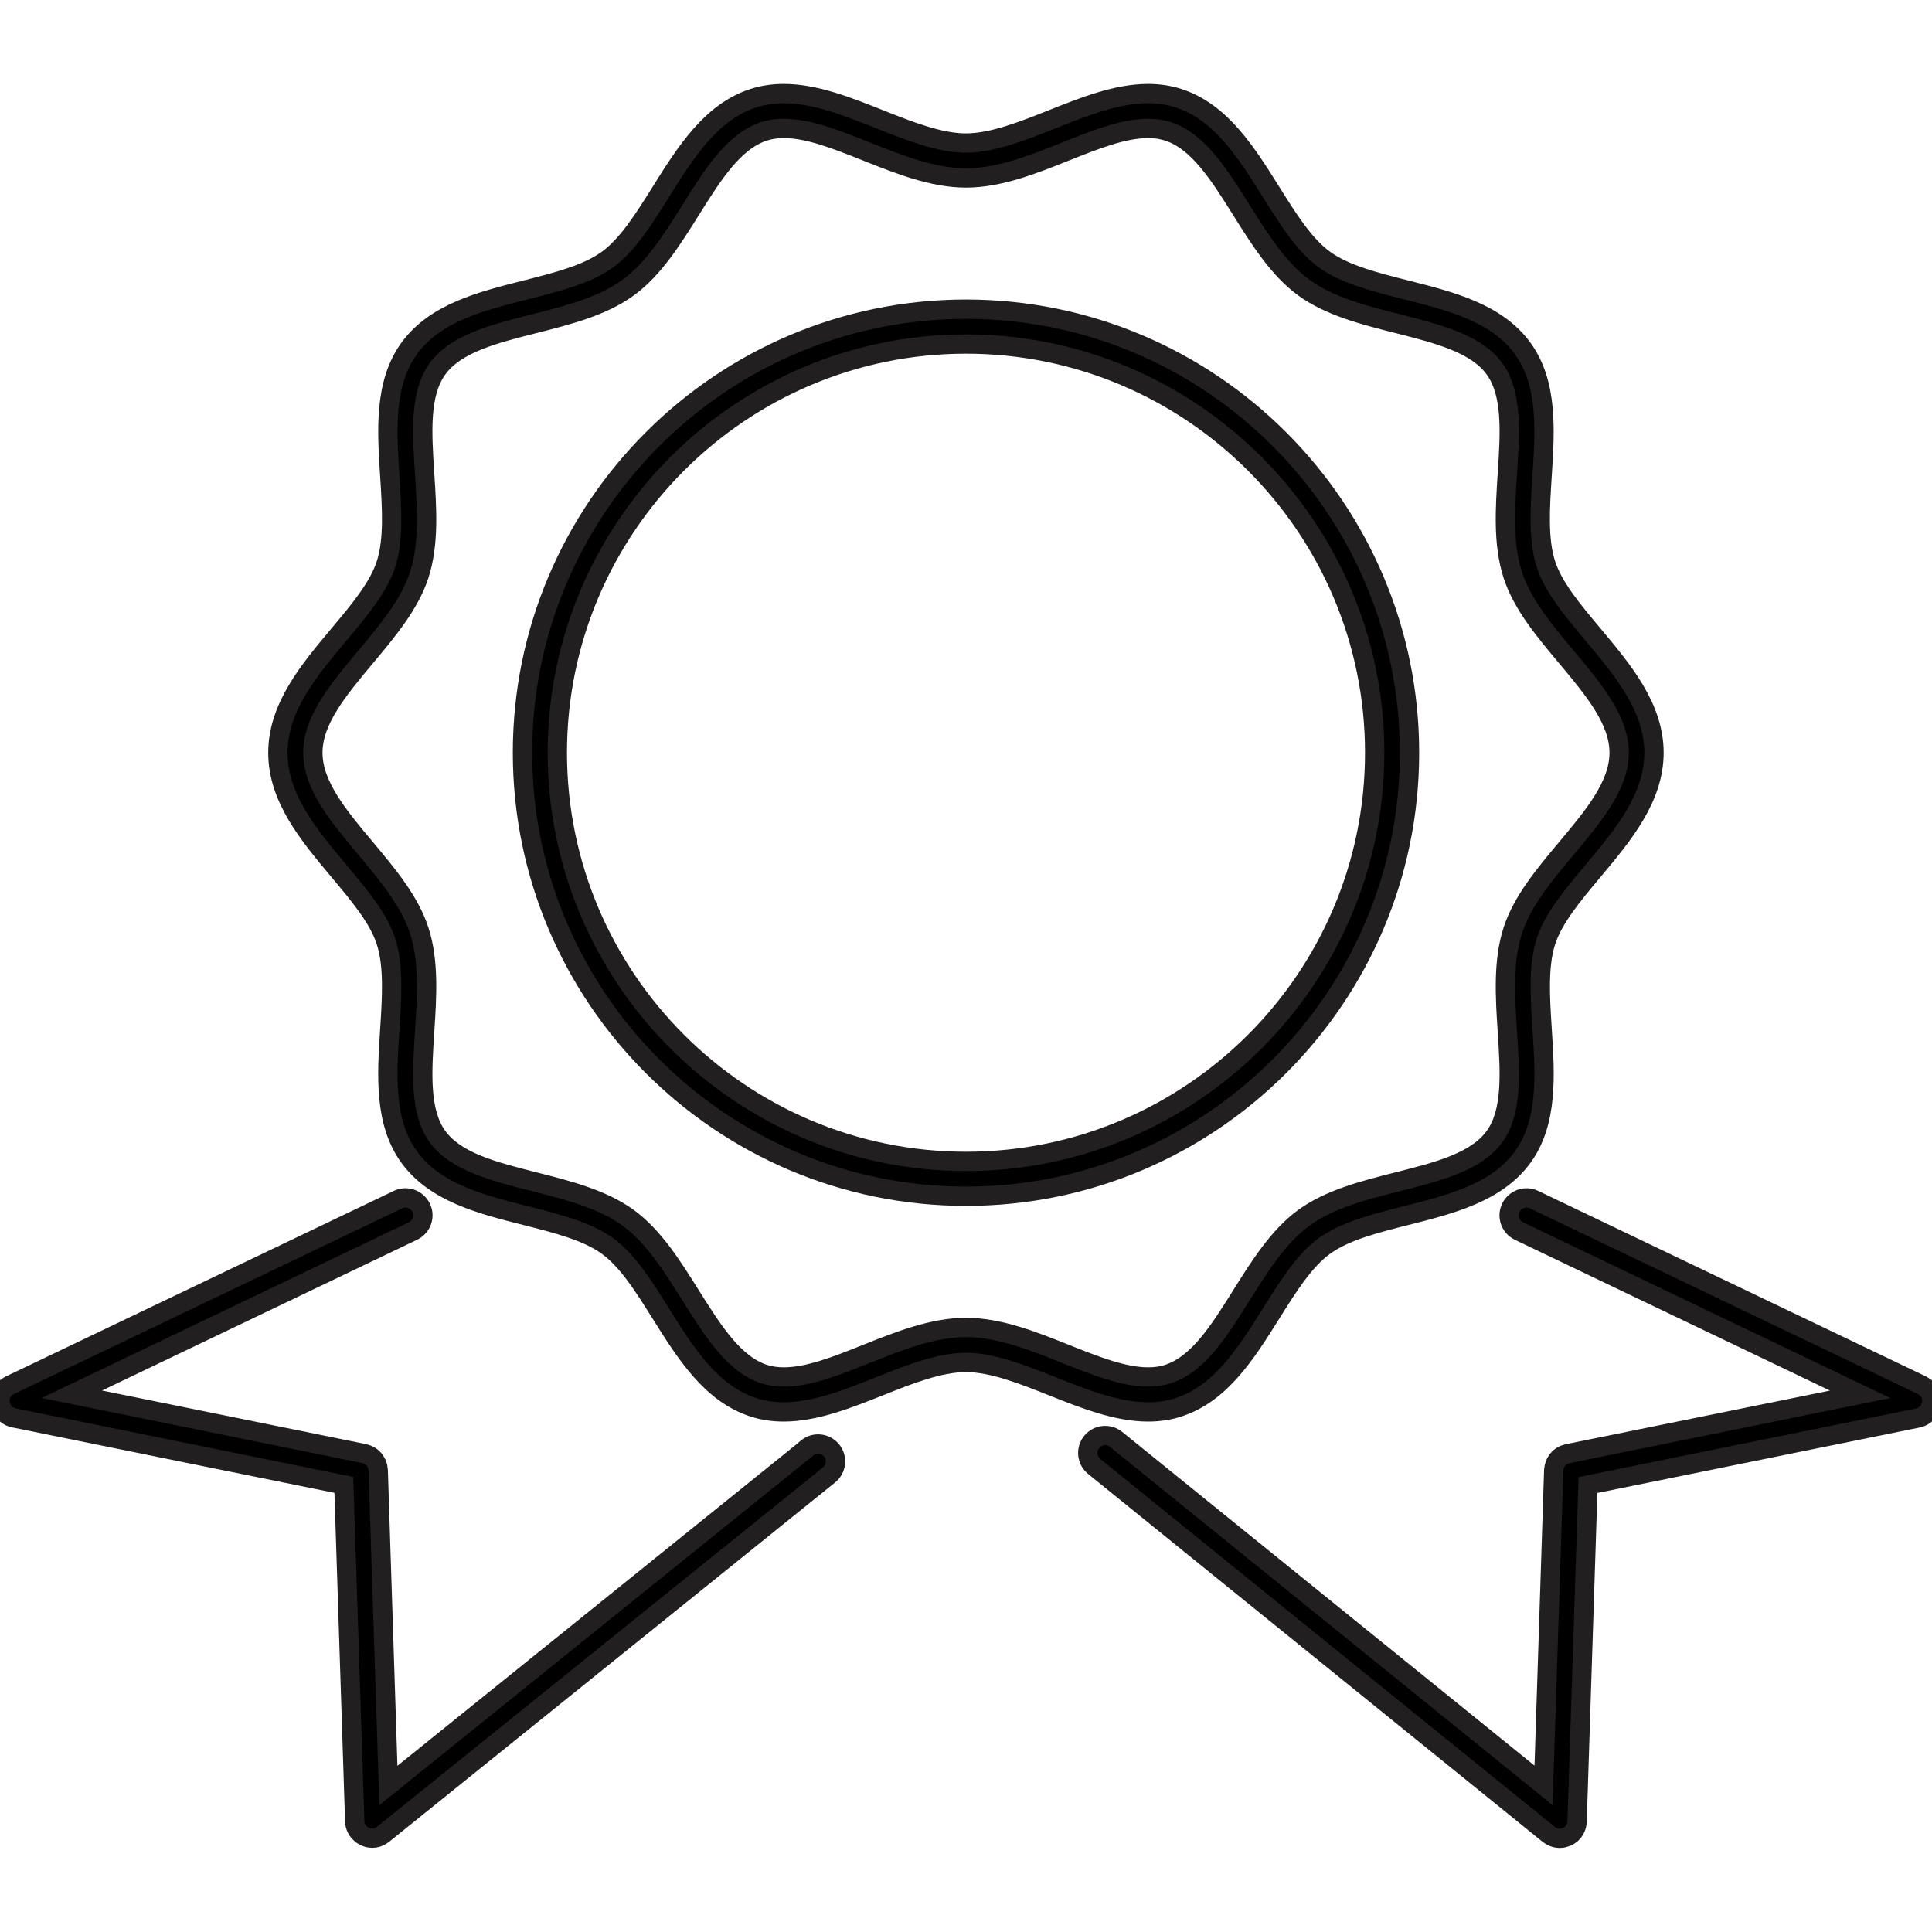
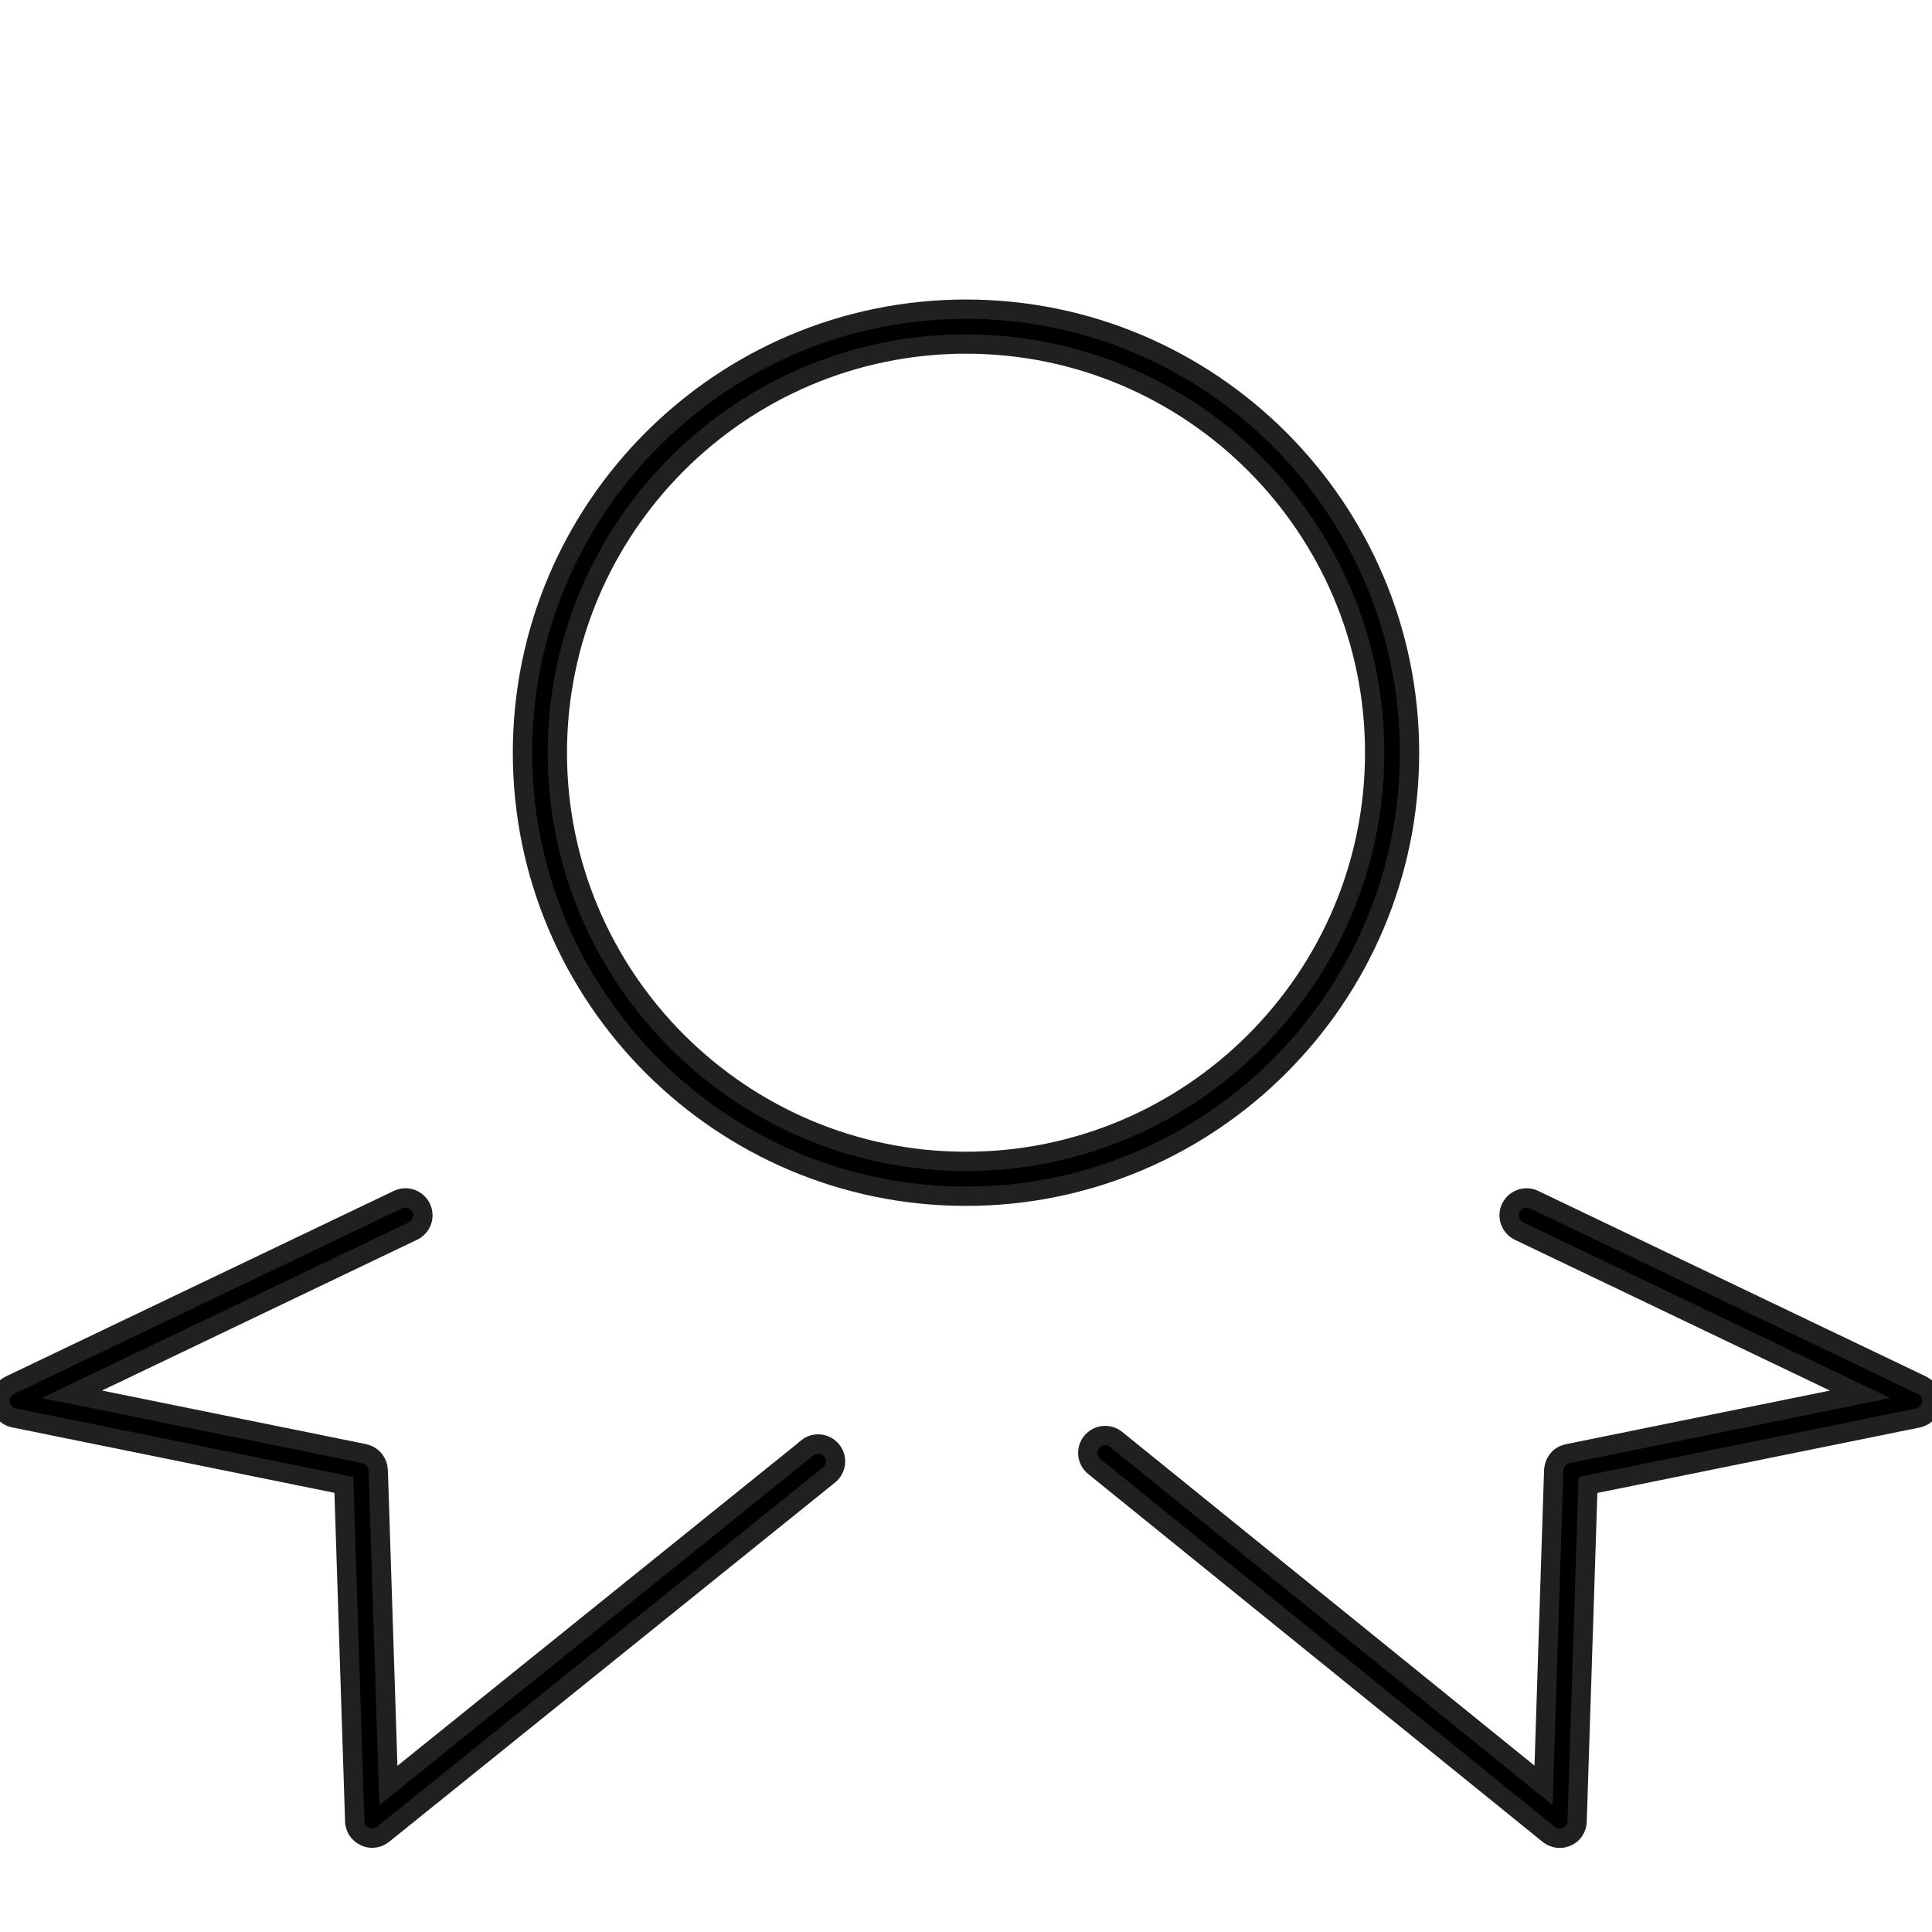
<svg xmlns="http://www.w3.org/2000/svg" viewBox="0 0 300 300" id="Layer_1">
  <defs>
    <style>.cls-1{stroke:#221f20;stroke-miterlimit:10;stroke-width:3px;}</style>
  </defs>
-   <path d="M183.02,218.51c6.58-2.13,10.53-8.44,14.35-14.54,2.65-4.23,5.16-8.23,8.27-10.49,3.18-2.31,7.8-3.48,12.69-4.72,6.93-1.75,14.09-3.56,18.1-9.07,3.96-5.44,3.49-12.78,3.03-19.87-.31-4.85-.64-9.86.6-13.67,1.16-3.57,4.14-7.13,7.3-10.91,4.66-5.56,9.47-11.31,9.47-18.36s-4.82-12.8-9.48-18.36c-3.16-3.77-6.14-7.33-7.3-10.9-1.24-3.8-.91-8.82-.6-13.67.46-7.09.94-14.43-3.03-19.87-4.01-5.51-11.17-7.32-18.1-9.07-4.89-1.24-9.51-2.41-12.69-4.72-3.12-2.27-5.62-6.27-8.27-10.5-3.82-6.1-7.77-12.41-14.35-14.54-1.47-.48-3.06-.72-4.73-.72-4.88,0-9.95,2.02-14.85,3.97-4.58,1.82-9.32,3.71-13.44,3.71s-8.86-1.89-13.44-3.71c-4.91-1.95-9.98-3.97-14.85-3.97-1.67,0-3.27.24-4.73.72-6.58,2.13-10.53,8.44-14.35,14.54-2.65,4.23-5.16,8.23-8.27,10.5-3.18,2.31-7.8,3.48-12.69,4.72-6.93,1.75-14.1,3.56-18.1,9.07-3.96,5.44-3.49,12.78-3.03,19.88.31,4.85.64,9.86-.6,13.67-1.16,3.57-4.14,7.13-7.3,10.9-4.66,5.56-9.48,11.31-9.48,18.36s4.82,12.8,9.48,18.36c3.16,3.77,6.15,7.33,7.3,10.91,1.24,3.8.91,8.82.6,13.67-.46,7.09-.94,14.42,3.03,19.87,4.01,5.51,11.17,7.32,18.1,9.07,4.89,1.24,9.51,2.41,12.69,4.72,3.12,2.27,5.62,6.26,8.27,10.49,3.82,6.1,7.78,12.41,14.35,14.54,1.47.48,3.06.72,4.73.72,4.88,0,9.94-2.02,14.85-3.97,4.58-1.83,9.32-3.71,13.44-3.71s8.86,1.89,13.44,3.71c4.91,1.95,9.98,3.97,14.85,3.97,1.67,0,3.27-.24,4.73-.72ZM150,206.13c-5.16,0-10.39,2.08-15.44,4.1-4.63,1.85-9.01,3.59-12.85,3.59-1.12,0-2.12-.15-3.06-.45-4.7-1.53-7.97-6.75-11.44-12.27-2.81-4.48-5.71-9.11-9.67-12-4.02-2.92-9.37-4.28-14.54-5.59-6.27-1.59-12.2-3.08-15.06-7.01-2.81-3.87-2.42-9.93-2-16.34.35-5.36.71-10.9-.85-15.69-1.48-4.57-4.95-8.71-8.3-12.71-4.22-5.04-8.21-9.8-8.21-14.88s3.99-9.84,8.21-14.89c3.35-4,6.82-8.14,8.3-12.7,1.56-4.79,1.2-10.33.85-15.69-.42-6.42-.81-12.48,2-16.34,2.86-3.93,8.78-5.42,15.06-7.01,5.17-1.31,10.52-2.66,14.54-5.59,3.96-2.88,6.86-7.52,9.67-12,3.46-5.53,6.73-10.74,11.44-12.27.94-.3,1.94-.45,3.06-.45,3.84,0,8.21,1.74,12.85,3.59,5.05,2.01,10.28,4.1,15.44,4.1s10.39-2.08,15.44-4.1c4.63-1.85,9.01-3.59,12.85-3.59,1.12,0,2.12.15,3.06.45,4.71,1.53,7.97,6.74,11.44,12.27,2.81,4.48,5.71,9.11,9.67,12,4.02,2.93,9.37,4.28,14.54,5.59,6.27,1.59,12.2,3.09,15.06,7.01,2.81,3.87,2.42,9.93,2,16.34-.35,5.36-.71,10.89.85,15.69,1.48,4.57,4.95,8.7,8.3,12.7,4.22,5.04,8.21,9.8,8.21,14.89s-3.99,9.84-8.21,14.88c-3.35,4-6.82,8.14-8.3,12.71-1.55,4.79-1.2,10.33-.85,15.69.42,6.42.81,12.48-2,16.34-2.86,3.93-8.78,5.42-15.06,7.01-5.17,1.31-10.52,2.66-14.54,5.59-3.96,2.89-6.86,7.52-9.67,12-3.46,5.53-6.73,10.75-11.44,12.27-.94.31-1.94.45-3.06.45-3.84,0-8.21-1.74-12.85-3.59-5.05-2.02-10.28-4.1-15.44-4.1Z" class="cls-1" />
  <path d="M218.87,116.88c0-37.97-30.89-68.87-68.87-68.87s-68.87,30.9-68.87,68.87,30.89,68.87,68.87,68.87,68.87-30.9,68.87-68.87ZM150,180.34c-34.99,0-63.46-28.47-63.46-63.46s28.47-63.46,63.46-63.46,63.46,28.47,63.46,63.46c0,34.99-28.47,63.46-63.46,63.46Z" class="cls-1" />
  <path d="M125.33,224.86l-65.02,52.39-1.58-48.96c0-.06-.02-.13-.03-.19-.01-.1-.02-.21-.04-.31-.02-.08-.05-.15-.07-.23-.03-.09-.05-.18-.09-.27-.03-.07-.07-.13-.11-.2-.05-.09-.09-.18-.15-.26-.03-.05-.07-.09-.11-.14-.07-.09-.15-.19-.24-.27-.03-.03-.06-.05-.08-.07-.1-.09-.21-.18-.33-.25-.02-.01-.04-.02-.07-.04-.13-.07-.26-.15-.4-.2-.03-.01-.06-.02-.09-.03-.12-.04-.23-.08-.35-.11l-45.41-9.22,52.97-25.35c1.34-.64,1.92-2.26,1.27-3.6-.65-1.35-2.26-1.92-3.61-1.27L1.53,215.1c-.05.03-.09.06-.15.09-.08.05-.17.09-.25.15-.07.05-.13.1-.19.15-.07.06-.14.13-.21.19-.05.06-.1.12-.15.18-.06.08-.12.16-.17.24-.04.06-.07.13-.11.19-.05.09-.09.18-.13.27-.03.07-.05.15-.07.22-.02.07-.05.13-.06.2,0,.03,0,.05-.01.08-.01.07-.02.15-.02.23,0,.1-.02.21-.01.31,0,.06.01.13.02.19.01.12.02.23.05.34.01.05.03.1.05.16.04.12.08.24.13.35,0,.02.01.03.02.05.03.07.08.14.12.21.03.05.05.09.08.14.08.12.17.23.27.34.04.04.08.08.12.12.07.07.15.13.23.19.04.04.09.07.14.1.12.08.25.15.38.21.03.02.07.03.11.04.12.05.24.08.36.11.03,0,.05.02.08.02l51.23,10.4,1.69,52.25s0,.04,0,.06c0,.1.02.2.04.3.01.07.02.15.04.22.02.09.06.18.09.27.03.07.05.15.09.22.04.08.08.15.13.23.05.07.09.15.15.22.02.02.03.05.05.08.03.04.07.06.1.1.08.09.16.17.25.24.06.05.12.1.19.15.09.06.18.12.28.17.07.04.13.08.2.11.11.05.23.08.34.12.06.02.12.04.19.06.15.03.3.04.46.05.04,0,.07.01.1.01h.02s.04,0,.07,0c.03,0,.06-.01.09-.01.13,0,.26-.02.38-.05.06-.01.11-.02.17-.04.1-.03.21-.06.31-.11.06-.03.12-.05.17-.08.09-.04.18-.1.26-.15.06-.04.11-.07.17-.12.02-.01.04-.02.06-.04l69.25-55.8c1.16-.93,1.35-2.64.41-3.8-.94-1.16-2.64-1.34-3.8-.41Z" class="cls-1" />
  <path d="M299.99,217.43c0-.13-.02-.25-.04-.37,0-.02,0-.03,0-.05-.01-.04-.03-.08-.04-.12-.03-.12-.06-.23-.11-.34-.03-.06-.05-.12-.08-.18-.05-.1-.1-.19-.16-.28-.04-.06-.08-.11-.12-.17-.06-.08-.13-.16-.2-.24-.05-.05-.1-.1-.16-.14-.07-.07-.15-.14-.24-.19-.07-.05-.14-.09-.21-.13-.06-.03-.11-.07-.17-.11l-60.25-28.83c-1.35-.65-2.96-.07-3.61,1.27-.64,1.35-.07,2.96,1.27,3.61l52.97,25.35-45.42,9.22c-.07.02-.13.04-.19.06-.1.03-.2.05-.3.09-.06.02-.12.06-.17.08-.1.05-.21.1-.3.17-.04.03-.08.06-.13.09-.1.07-.2.15-.28.24-.03.03-.06.07-.08.1-.09.09-.17.2-.24.3-.03.04-.05.08-.07.12-.06.1-.13.21-.17.33-.03.06-.04.13-.07.19-.03.09-.07.19-.09.29-.02.09-.03.19-.04.29,0,.07-.02.13-.03.2l-1.58,48.95-66.37-53.72c-1.16-.94-2.86-.76-3.8.4-.94,1.16-.76,2.86.4,3.8l70.6,57.15s.05.03.07.04c.05.04.11.07.16.11.09.06.18.11.27.16.05.03.11.05.16.07.11.04.21.08.32.11.05.01.11.03.16.04.13.03.25.04.38.05.03,0,.06.01.09.01h.08s.07-.01.11-.01c.15,0,.3-.02.45-.05.07-.01.13-.04.19-.06.12-.03.23-.07.34-.11.07-.03.14-.07.21-.11.09-.05.19-.1.28-.17.06-.05.13-.1.19-.15.09-.07.17-.16.24-.24.03-.03.07-.06.1-.1.02-.02.03-.05.05-.08.05-.07.1-.14.14-.22.05-.08.1-.16.13-.23.04-.07.06-.15.09-.22.03-.09.07-.18.09-.27.02-.07.03-.15.04-.22.02-.1.03-.2.04-.3,0-.02,0-.04,0-.07l1.69-52.25,51.23-10.4s.04-.02.06-.02c.14-.03.28-.07.41-.13.02-.01.04-.01.06-.02.15-.06.28-.14.42-.23.03-.02.06-.04.09-.06.1-.07.21-.16.3-.25.02-.02.04-.04.06-.06.2-.2.37-.44.49-.71.01-.02.02-.05.03-.08.03-.07.05-.15.08-.22.03-.09.07-.19.09-.29.01-.06.02-.13.03-.19.02-.11.03-.22.04-.34,0-.06,0-.11,0-.17Z" class="cls-1" />
</svg>